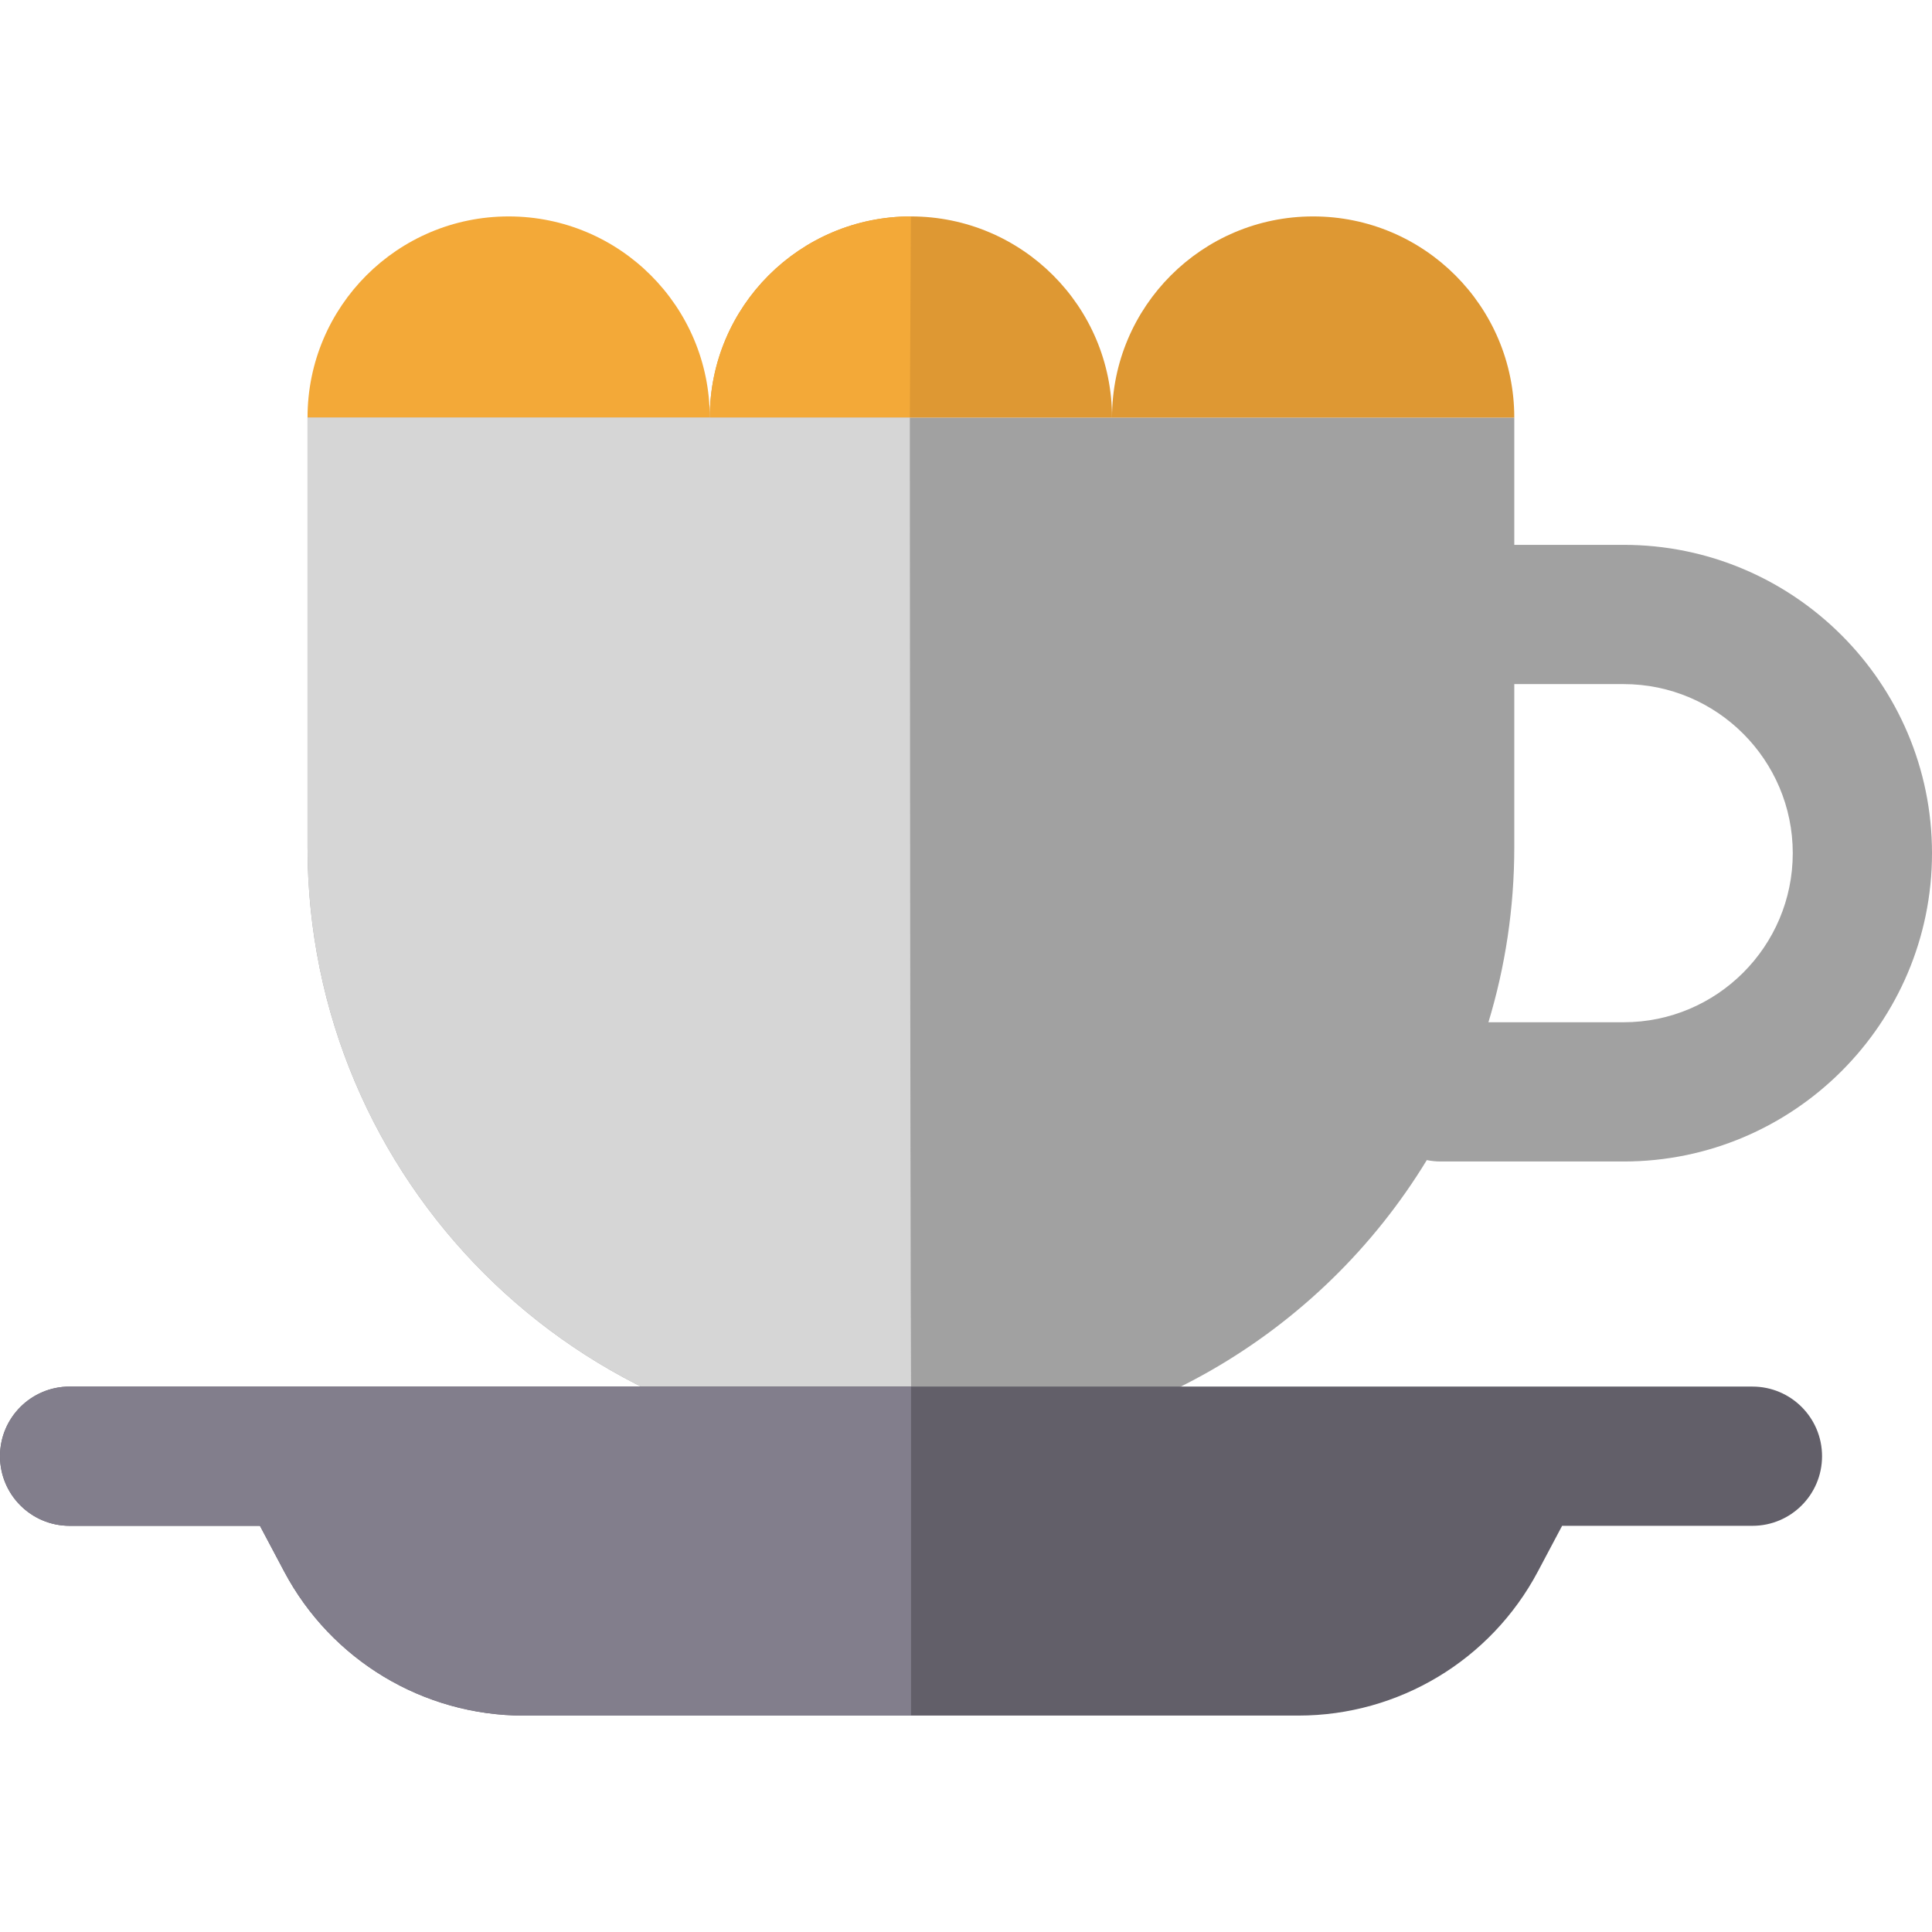
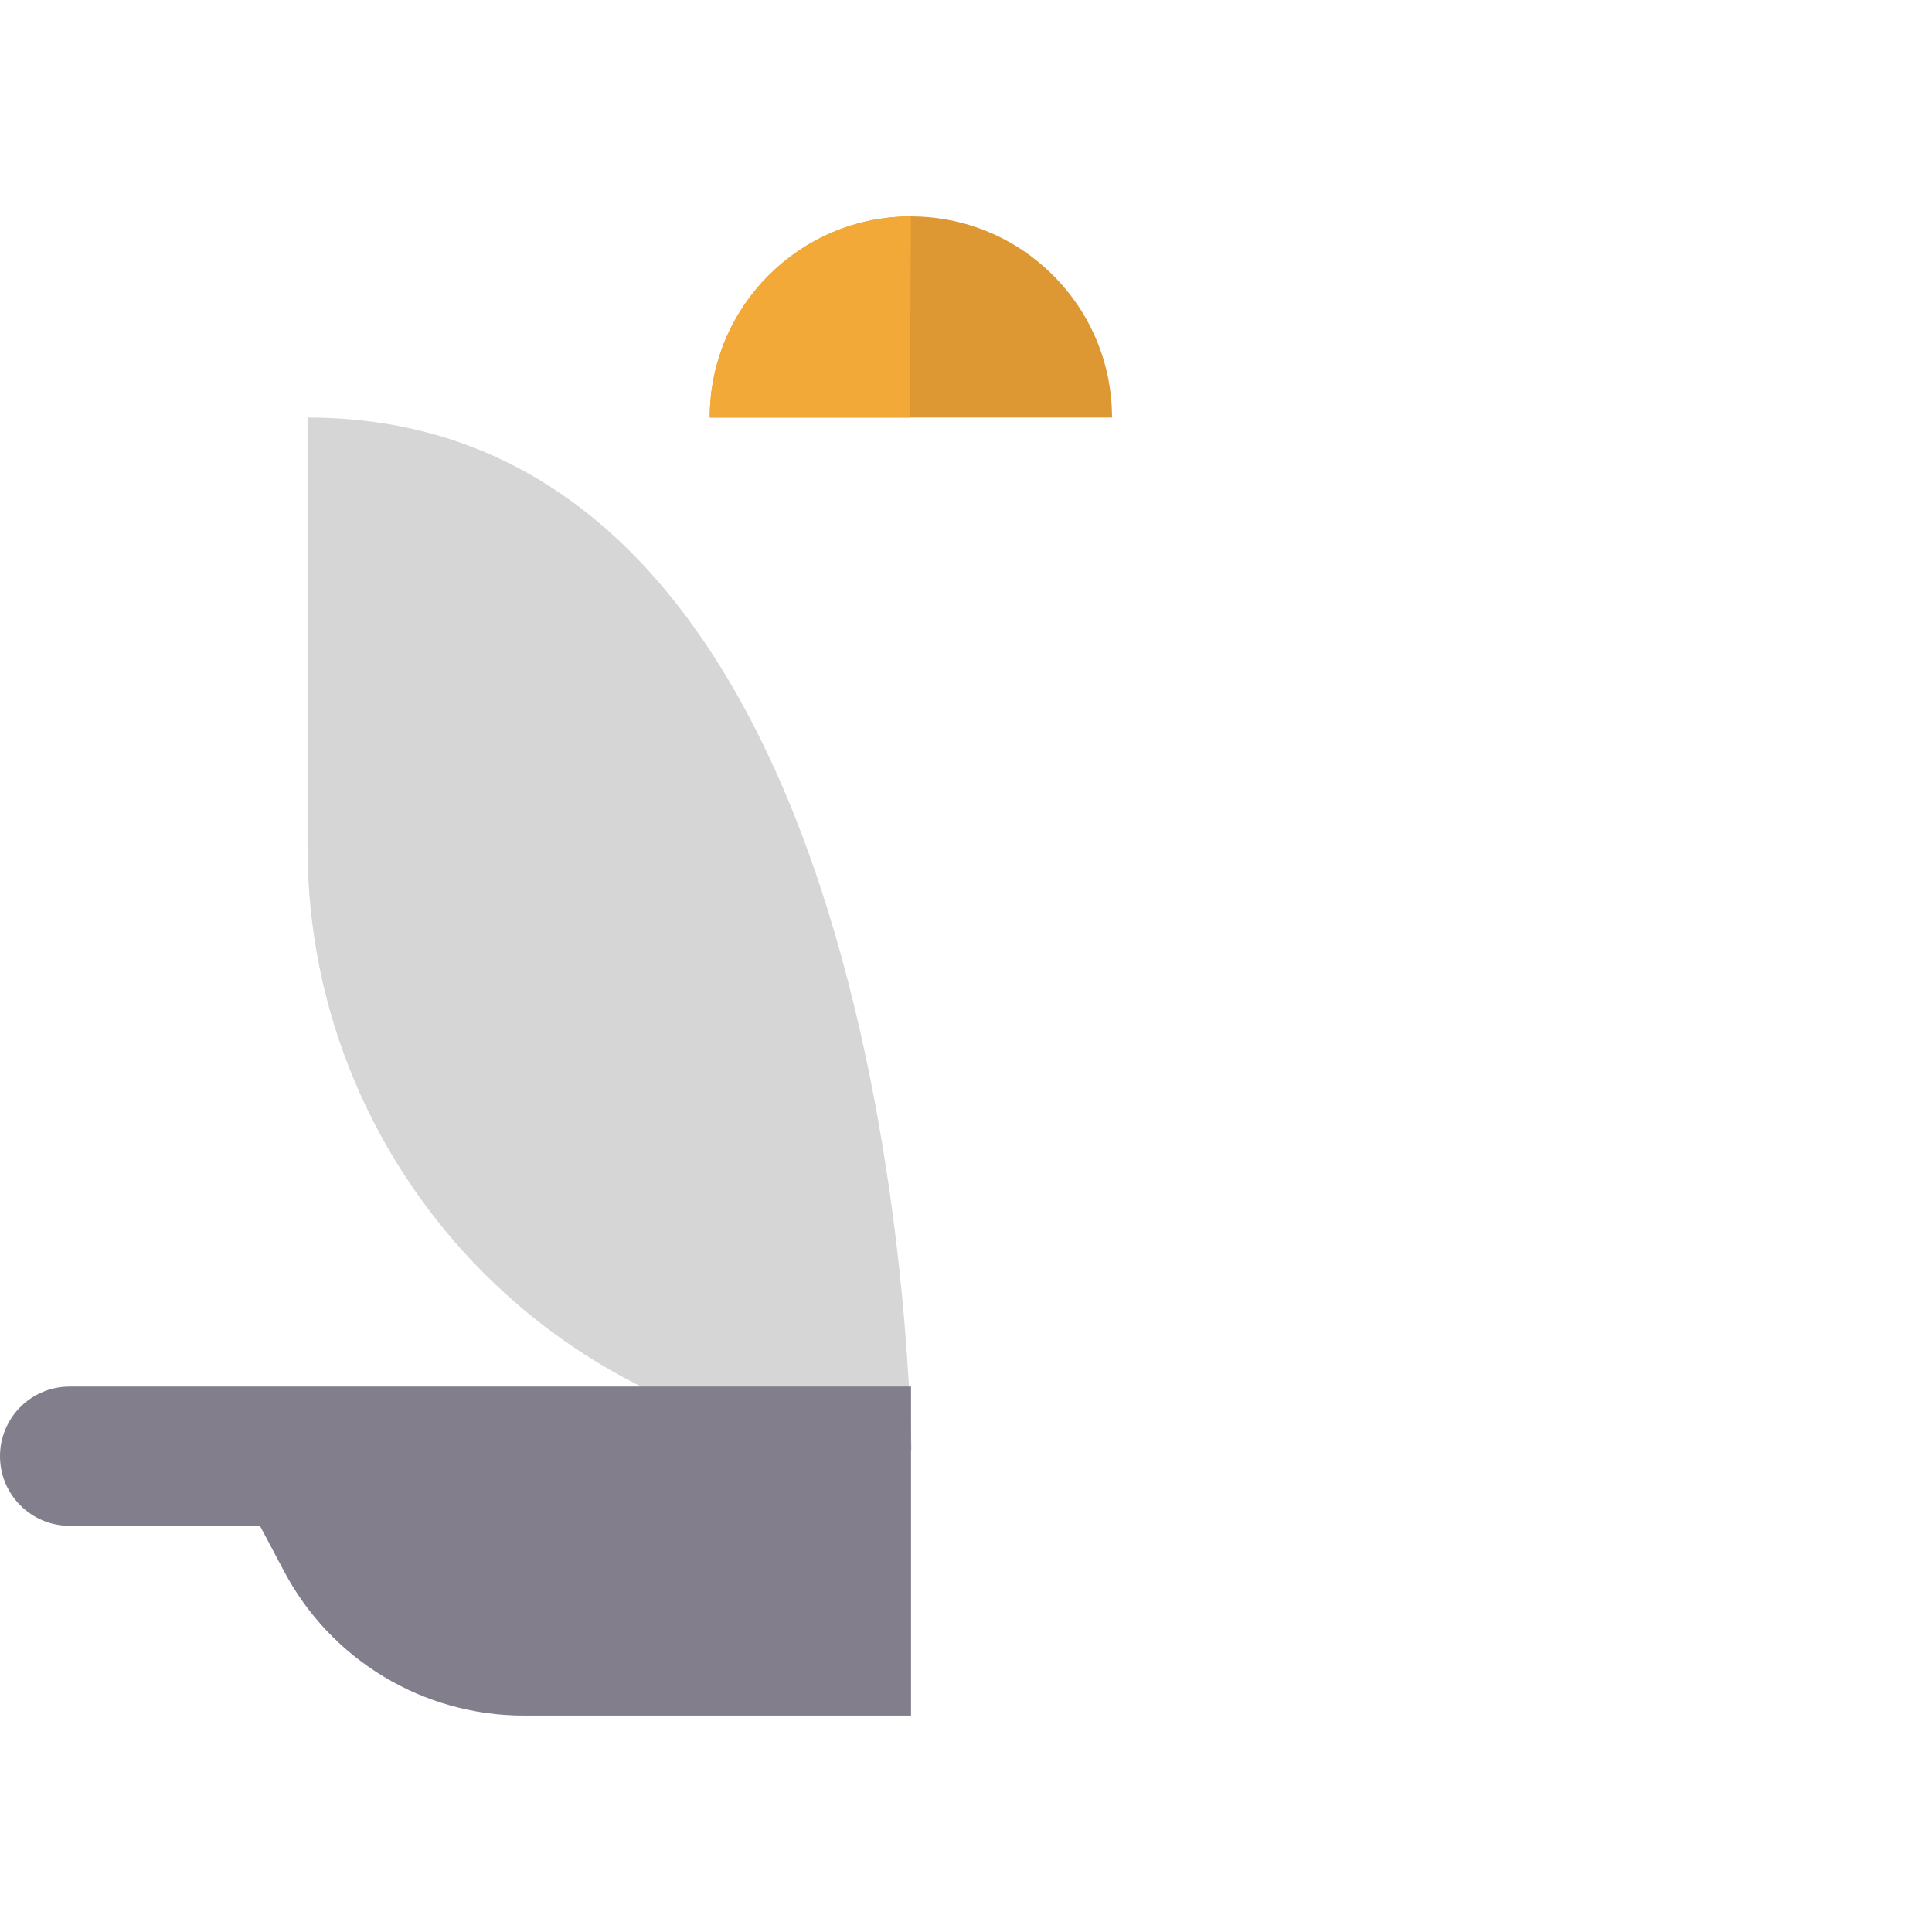
<svg xmlns="http://www.w3.org/2000/svg" version="1.1" id="Layer_1" x="0px" y="0px" viewBox="0 0 512.001 512.001" style="enable-background:new 0 0 512.001 512.001;" xml:space="preserve">
-   <path style="fill:#A1A1A1;" d="M430.293,144.392h-28.992v-33.737H241.118H81.499v113.864c0,88.213,71.511,159.725,159.725,159.725  h0.352c57.85,0,108.515-30.755,136.54-76.805c1.189,0.241,2.419,0.369,3.68,0.369h48.498c45.054,0,81.708-36.654,81.708-81.708  S475.347,144.392,430.293,144.392z M430.293,270.908H394.45c4.449-14.683,6.851-30.254,6.851-46.388v-43.226h28.992  c24.707,0,44.808,20.101,44.808,44.808S455,270.908,430.293,270.908z" />
-   <path style="fill:#F3A938;" d="M188.1,110.655c0-29.436-23.863-53.3-53.3-53.3s-53.301,23.862-53.301,53.3" />
  <g>
-     <path style="fill:#DE9833;" d="M348,57.354c-29.436,0-53.3,23.863-53.3,53.3h106.601C401.3,81.218,377.436,57.354,348,57.354z" />
    <path style="fill:#DE9833;" d="M241.399,57.354c-29.436,0-53.3,23.863-53.3,53.3H294.7C294.7,81.218,270.837,57.354,241.399,57.354   z" />
  </g>
  <path style="fill:#F3A938;" d="M241.118,110.655l0.282-53.3c-29.436,0-53.3,23.863-53.3,53.3" />
-   <path style="fill:#D6D6D6;" d="M241.575,384.243h-0.352c-88.213,0-159.725-71.511-159.725-159.725V110.655h159.619  C241.118,110.655,241.225,384.243,241.575,384.243z" />
-   <path style="fill:#625F69;" d="M464.414,367.458H18.45c-10.189,0-18.45,8.261-18.45,18.45s8.261,18.45,18.45,18.45h50.438  l6.433,12.124c12.46,23.483,36.871,38.165,63.455,38.165h102.656h102.656c26.584,0,50.995-14.681,63.455-38.165l6.433-12.124h50.438  c10.189,0,18.45-8.261,18.45-18.45S474.603,367.458,464.414,367.458z" />
+   <path style="fill:#D6D6D6;" d="M241.575,384.243h-0.352c-88.213,0-159.725-71.511-159.725-159.725V110.655C241.118,110.655,241.225,384.243,241.575,384.243z" />
  <path style="fill:#827E8C;" d="M18.45,367.458c-10.189,0-18.45,8.261-18.45,18.45s8.261,18.45,18.45,18.45h50.438l6.433,12.124  c12.46,23.483,36.871,38.165,63.455,38.165h102.656v-50.289v-36.9H18.45z" />
  <g>
</g>
  <g>
</g>
  <g>
</g>
  <g>
</g>
  <g>
</g>
  <g>
</g>
  <g>
</g>
  <g>
</g>
  <g>
</g>
  <g>
</g>
  <g>
</g>
  <g>
</g>
  <g>
</g>
  <g>
</g>
  <g>
</g>
</svg>